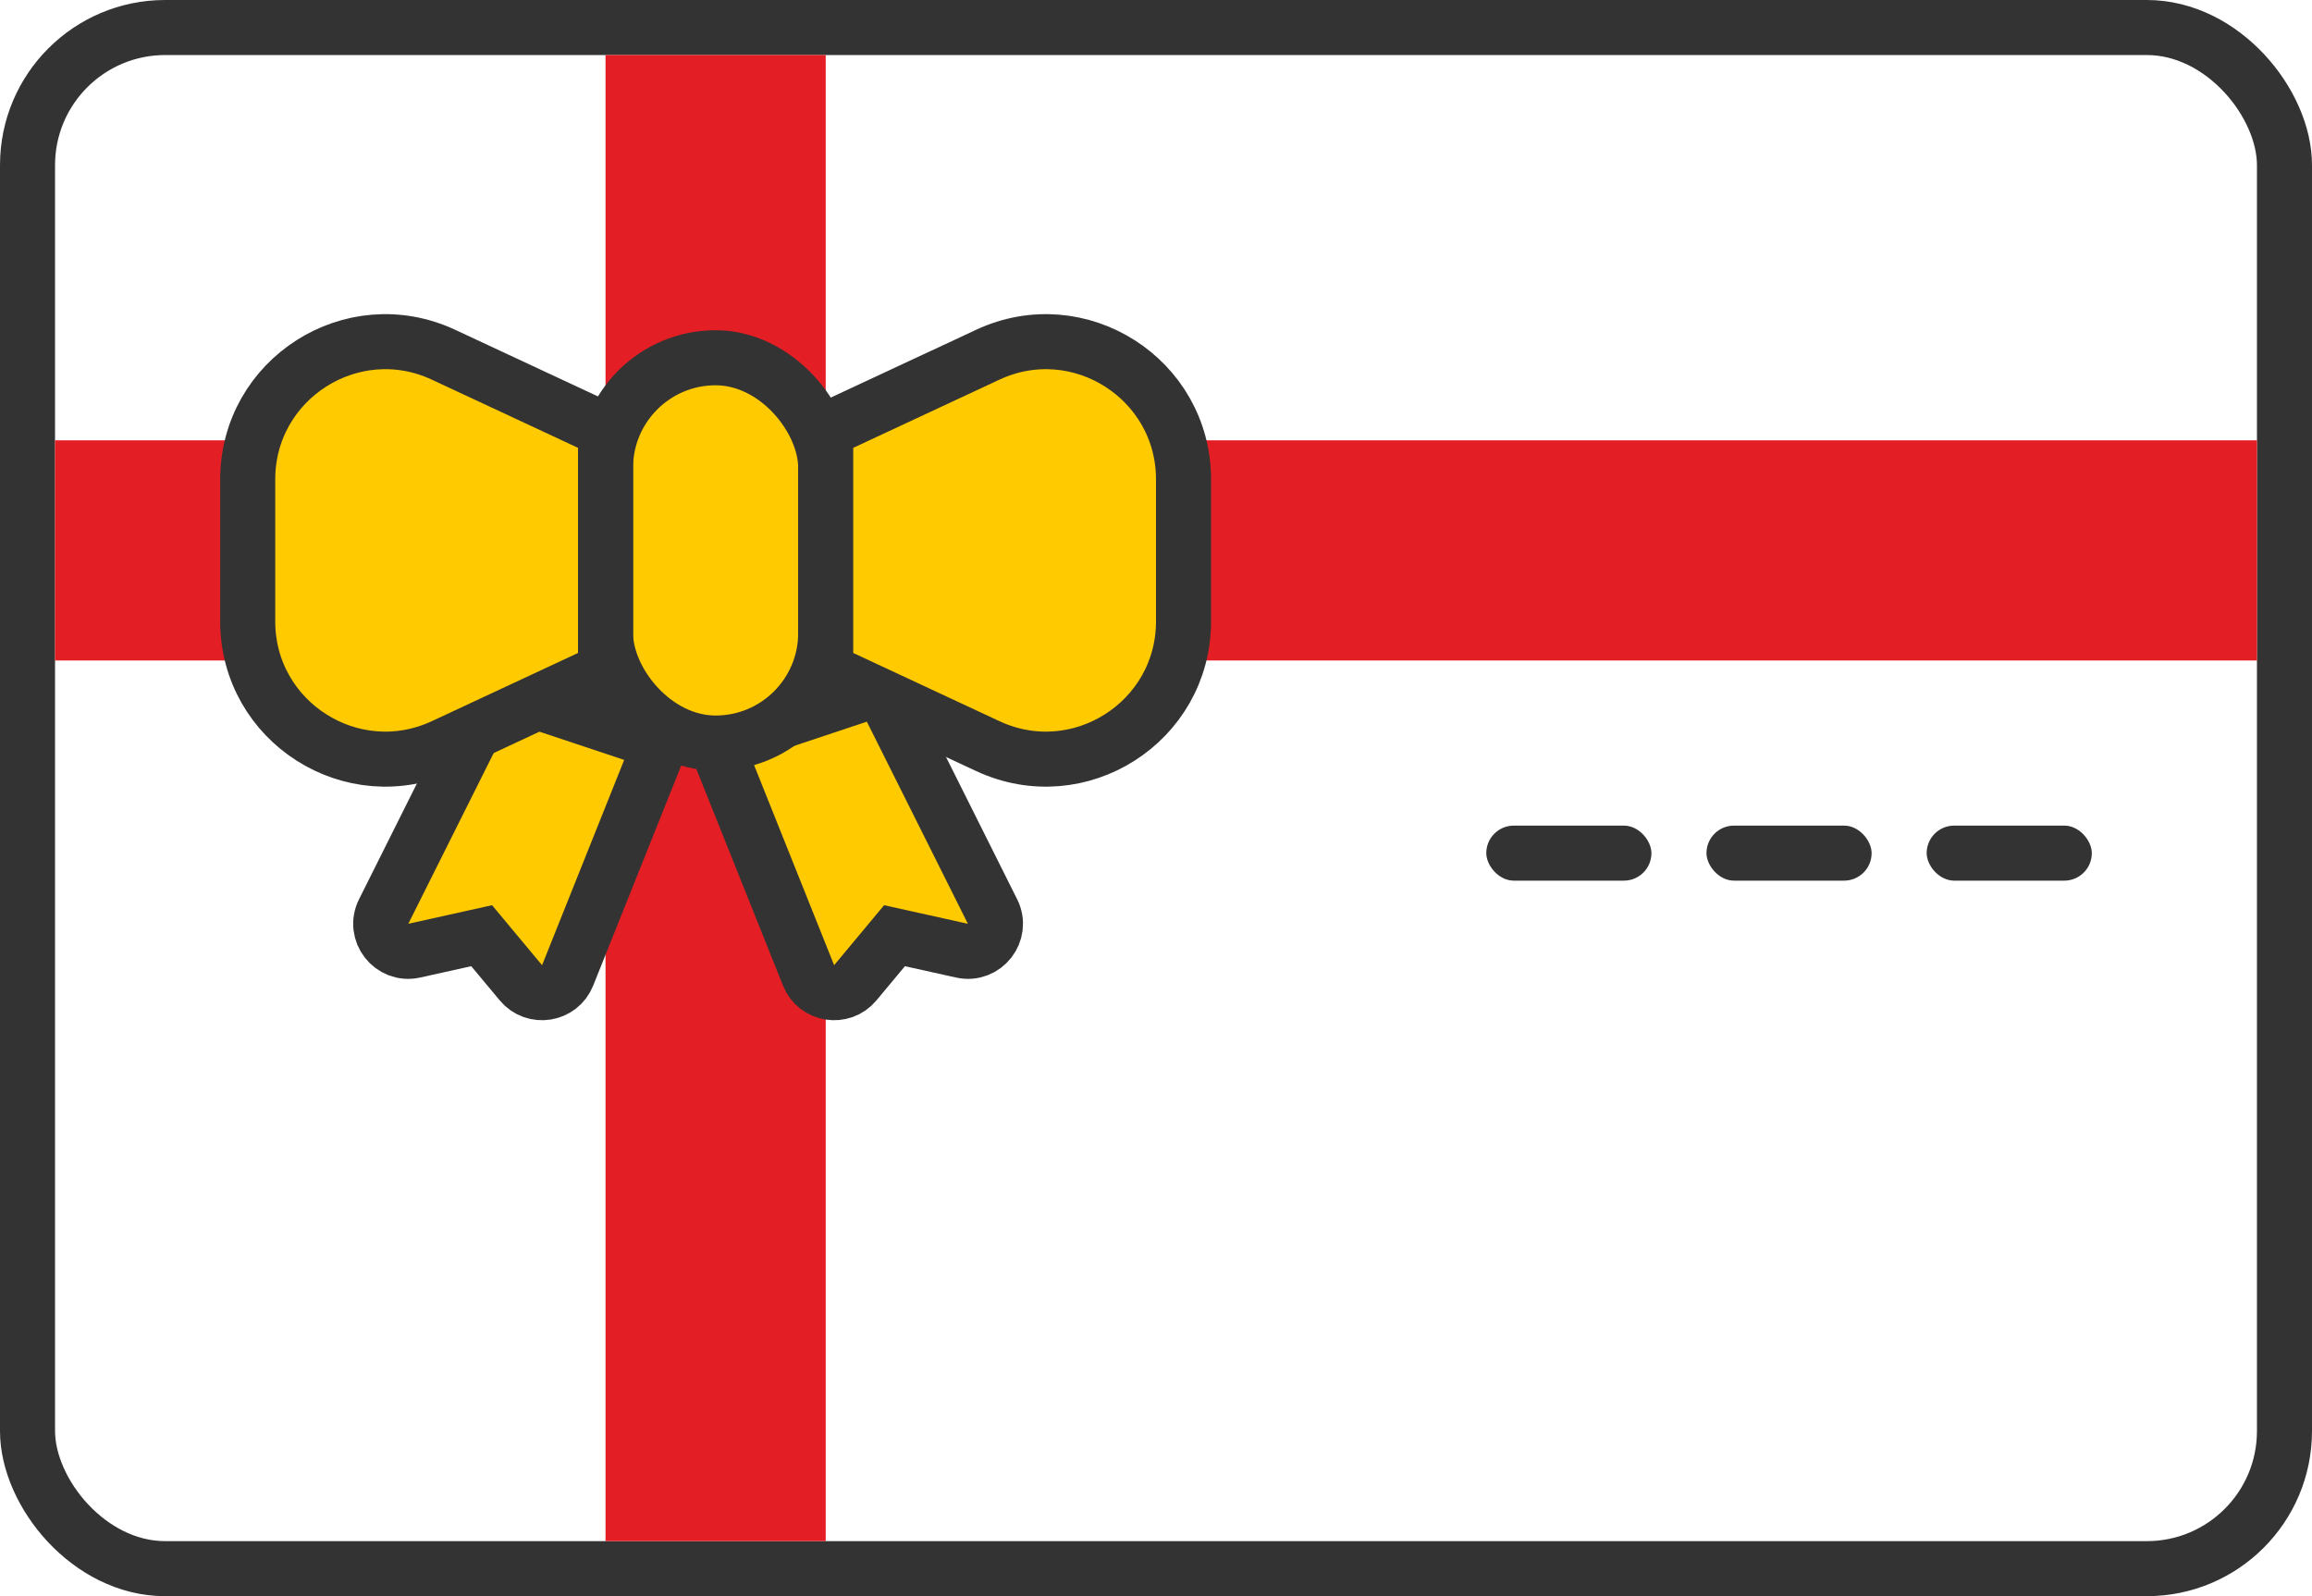
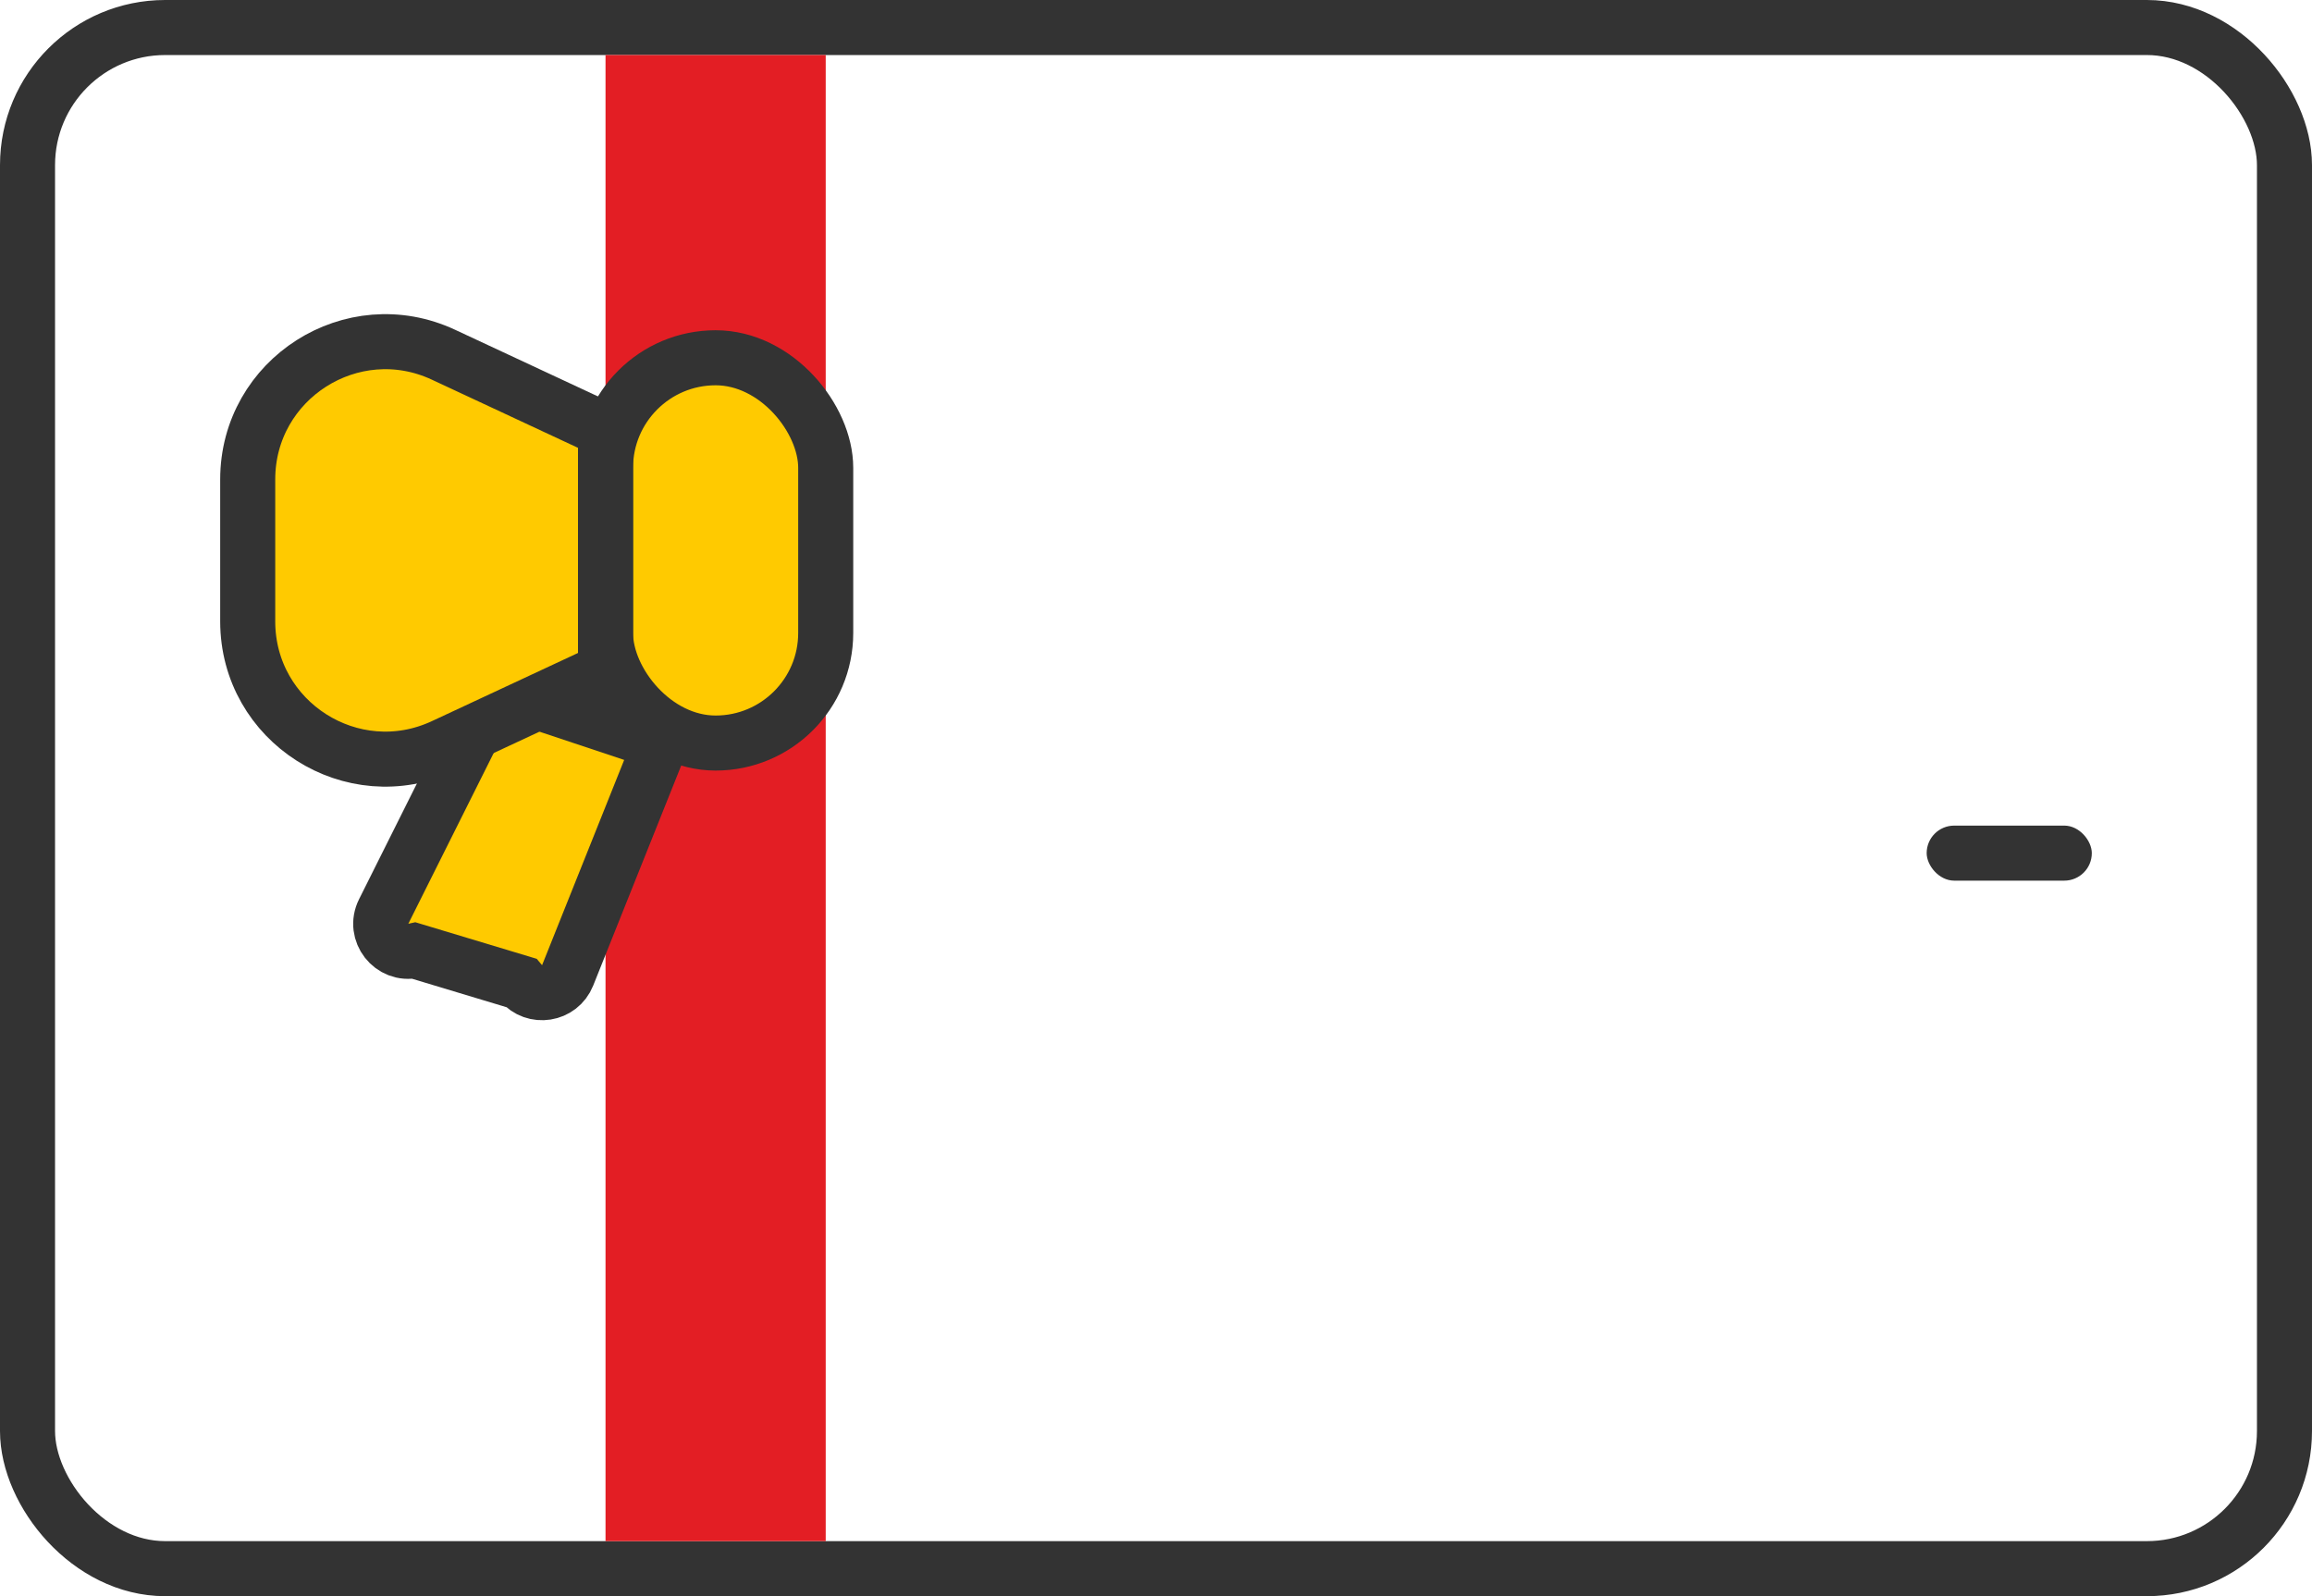
<svg xmlns="http://www.w3.org/2000/svg" width="84" height="58" viewBox="0 0 84 58" fill="none">
  <rect x="1" y="1" width="82" height="56" rx="5" stroke="#333333" stroke-width="2" />
  <rect x="22" y="2" width="8" height="54" fill="#E31E24" />
-   <rect x="2" y="16" width="80" height="8" fill="#E31E24" />
-   <path d="M36.06 33.121L32 25L26 27L29.377 35.443C29.658 36.146 30.589 36.293 31.074 35.712L32.5 34L34.949 34.544C35.771 34.727 36.437 33.874 36.06 33.121Z" fill="#FFCA00" stroke="#333333" stroke-width="2" stroke-linecap="round" />
-   <path d="M13.94 33.121L18 25L24 27L20.623 35.443C20.342 36.146 19.411 36.293 18.926 35.712L17.5 34L15.051 34.544C14.229 34.727 13.563 33.874 13.94 33.121Z" fill="#FFCA00" stroke="#333333" stroke-width="2" stroke-linecap="round" />
+   <path d="M13.94 33.121L18 25L24 27L20.623 35.443C20.342 36.146 19.411 36.293 18.926 35.712L15.051 34.544C14.229 34.727 13.563 33.874 13.94 33.121Z" fill="#FFCA00" stroke="#333333" stroke-width="2" stroke-linecap="round" />
  <rect x="22" y="13" width="8" height="14" rx="4" fill="#FFCA00" stroke="#333333" stroke-width="2" />
-   <rect x="54" y="30" width="6" height="2" rx="1" fill="#333333" />
  <rect x="70" y="30" width="6" height="2" rx="1" fill="#333333" />
-   <rect x="62" y="30" width="6" height="2" rx="1" fill="#333333" />
-   <path d="M30 16.274C30 15.885 30.225 15.532 30.577 15.367L35.886 12.89C39.2 11.343 43 13.763 43 17.421V22.579C43 26.237 39.2 28.657 35.886 27.11L30.577 24.633C30.225 24.468 30 24.115 30 23.726V16.274Z" fill="#FFCA00" stroke="#333333" stroke-width="2" />
  <path d="M22 16.274C22 15.885 21.775 15.532 21.423 15.367L16.114 12.89C12.8 11.343 9 13.763 9 17.421V22.579C9 26.237 12.8 28.657 16.114 27.11L21.423 24.633C21.775 24.468 22 24.115 22 23.726V16.274Z" fill="#FFCA00" stroke="#333333" stroke-width="2" />
</svg>